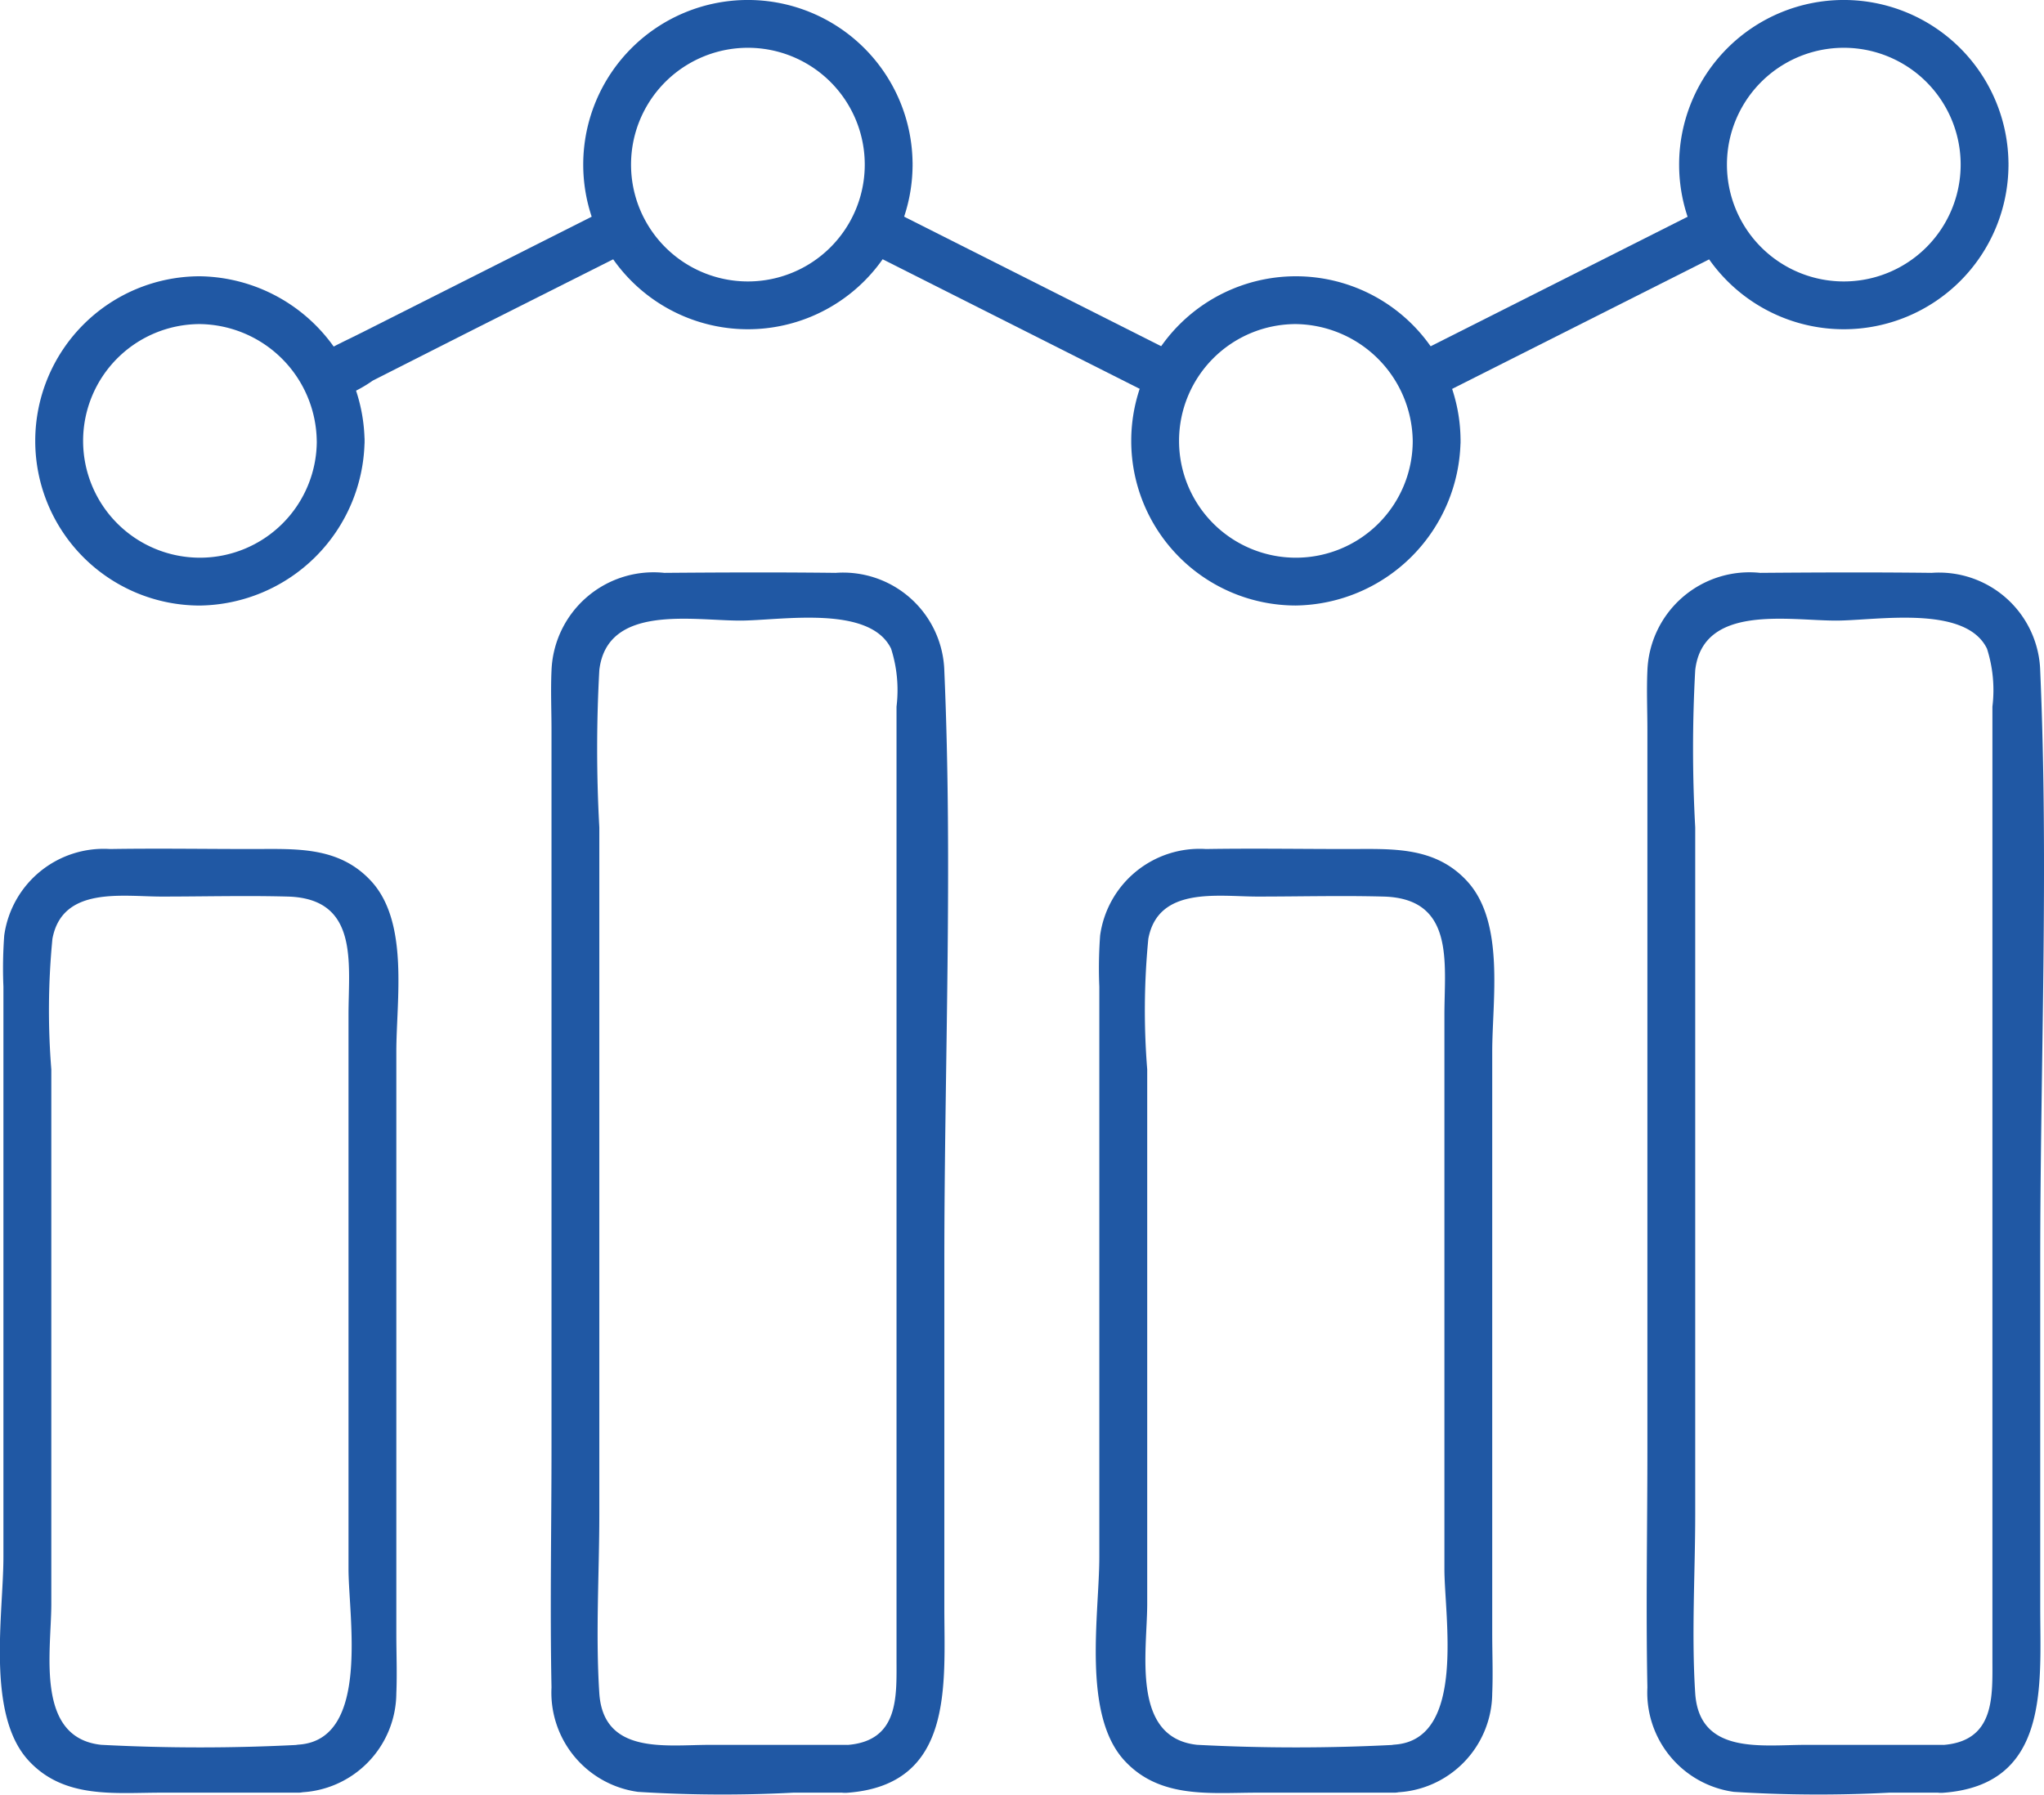
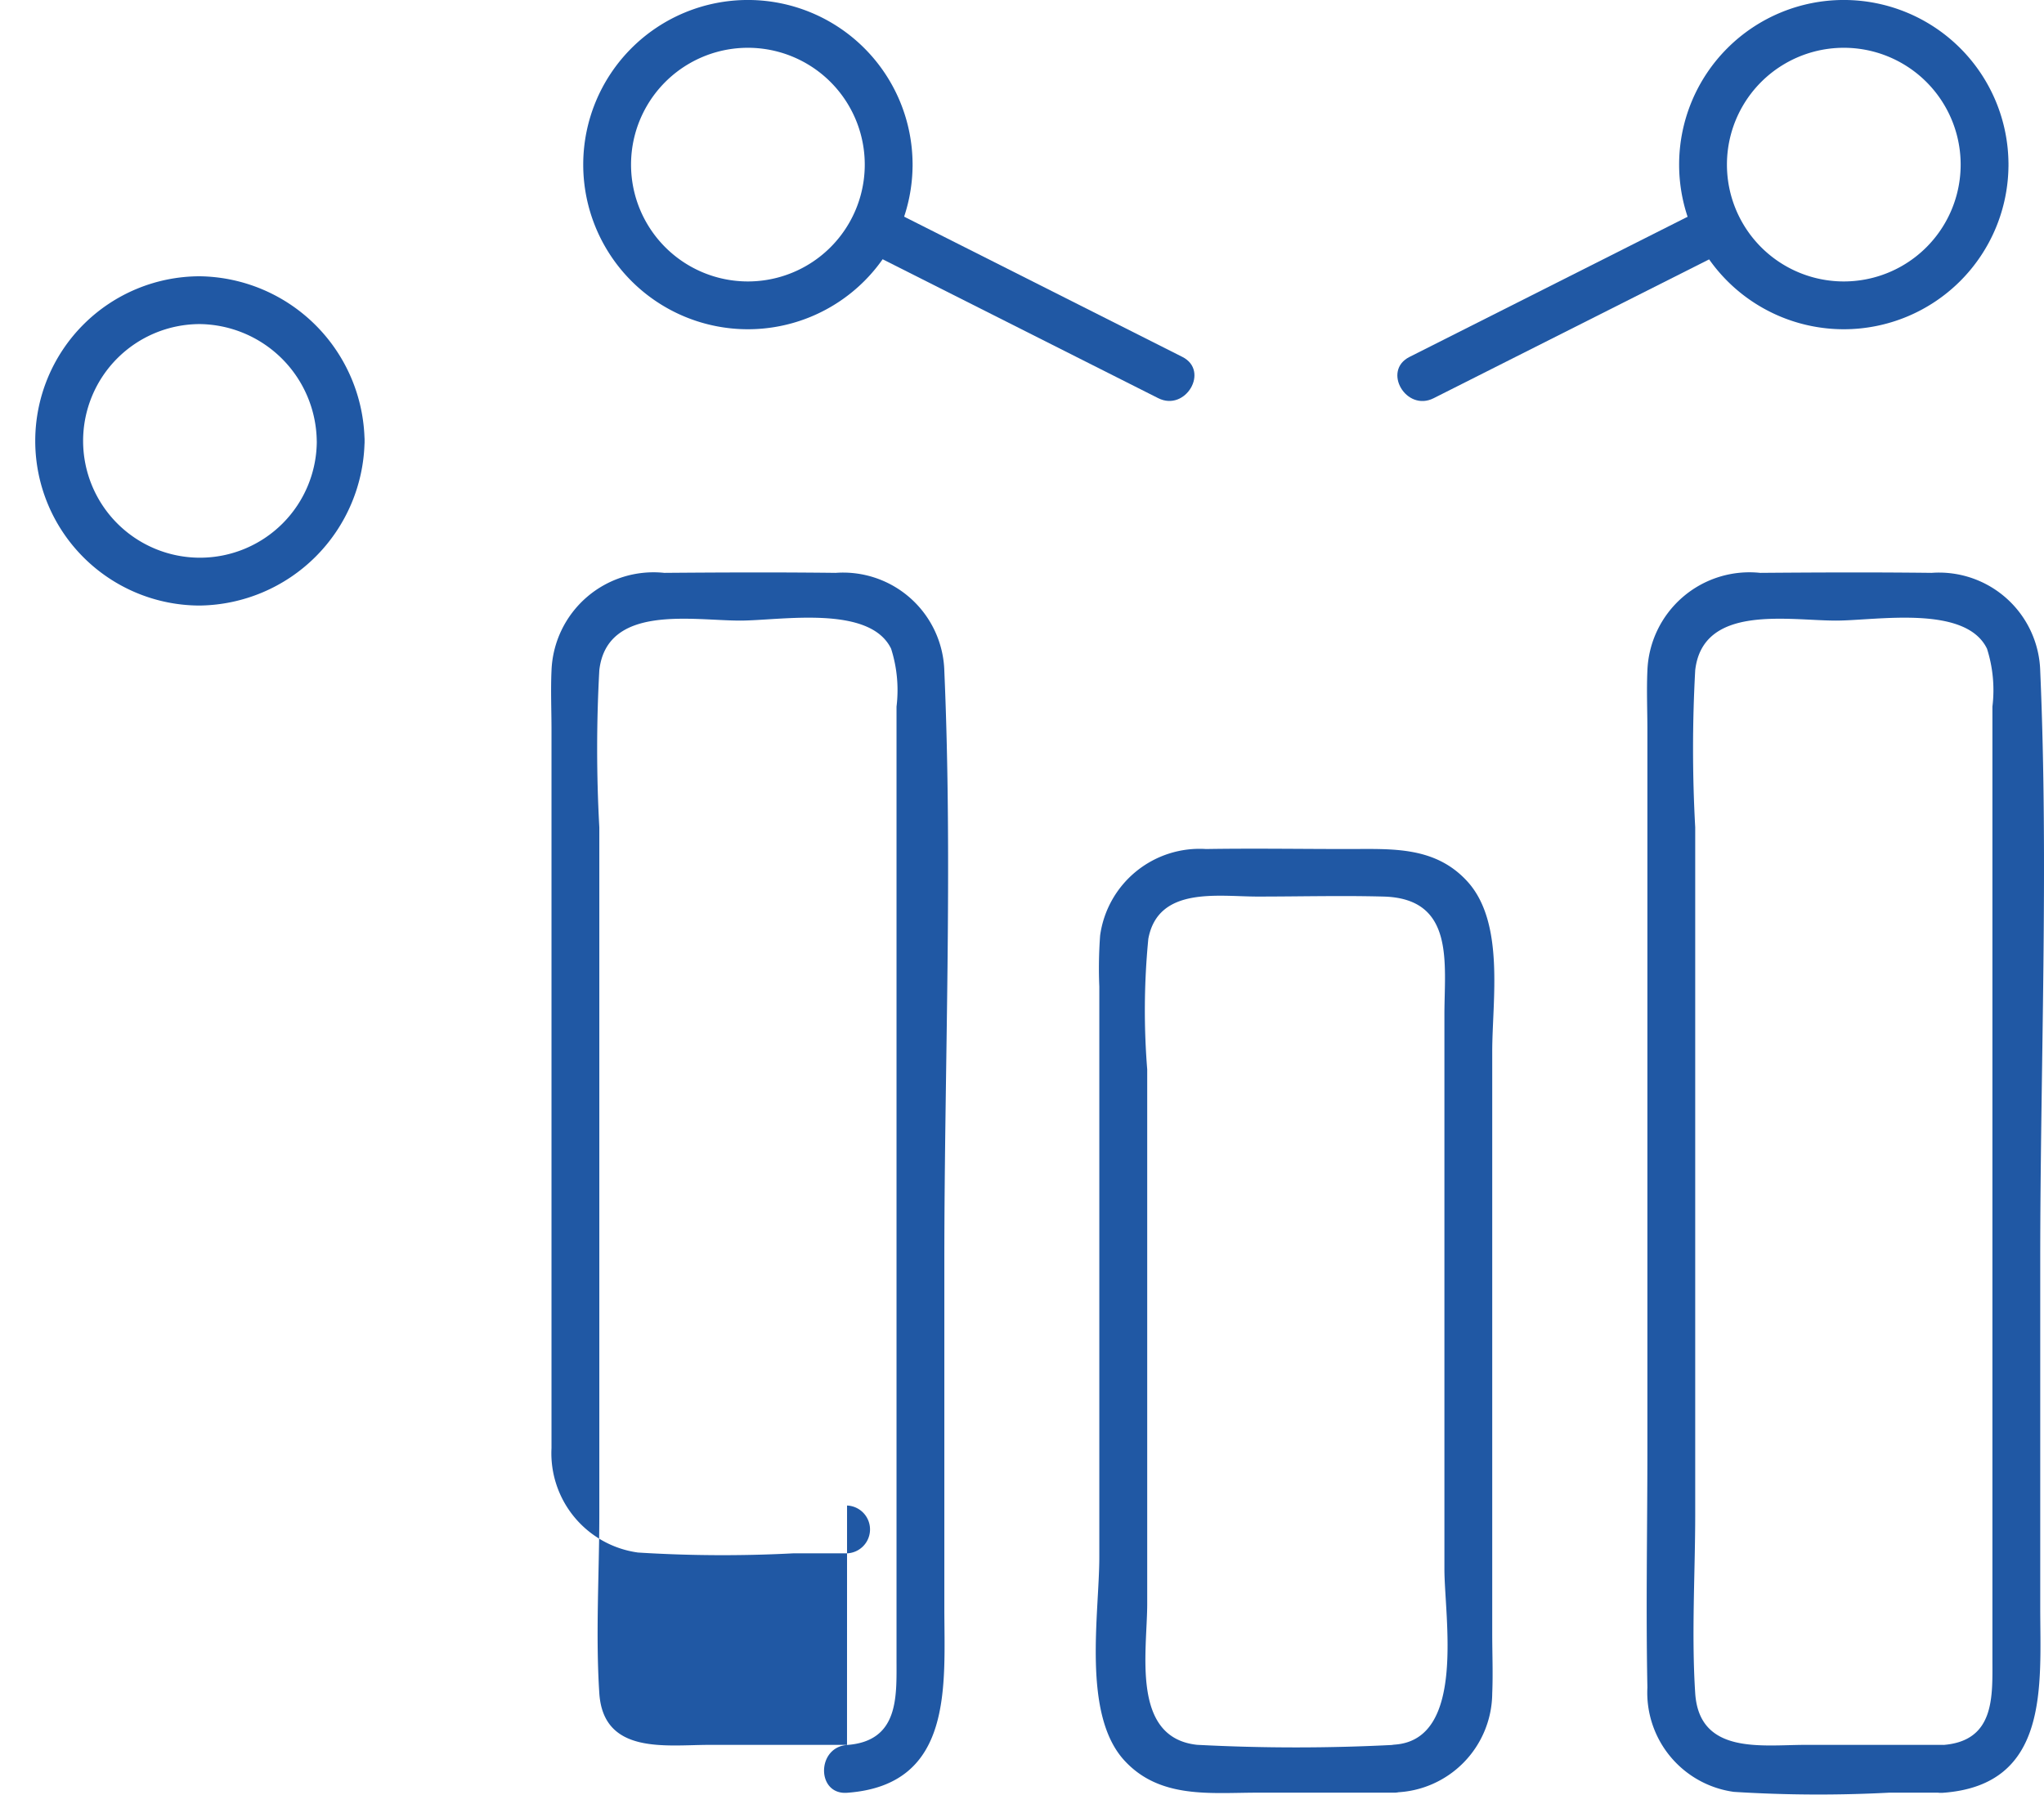
<svg xmlns="http://www.w3.org/2000/svg" width="53.218" height="46.74" viewBox="0 0 53.218 46.74">
  <g id="グループ_126326" data-name="グループ 126326" transform="translate(-0.001 0)">
-     <path id="パス_193399" data-name="パス 193399" d="M7.787,129.86a49.289,49.289,0,0,1-5.15,0c-1.729-.185-1.3-2.433-1.3-3.672V112.269a19.247,19.247,0,0,1,.029-3.4c.256-1.374,1.815-1.1,2.845-1.1,1.092,0,2.188-.029,3.28,0,1.866.05,1.584,1.739,1.584,3.074v14.439c0,1.249.57,4.436-1.289,4.572-.794.058-.8,1.3,0,1.245a2.6,2.6,0,0,0,2.534-2.579c.022-.516,0-1.039,0-1.555V111.81c0-1.339.335-3.363-.651-4.439-.844-.921-1.972-.84-3.1-.84-1.232,0-2.465-.02-3.7,0a2.614,2.614,0,0,0-2.758,2.252,11.589,11.589,0,0,0-.021,1.334v14.849c0,1.481-.455,4.093.651,5.3.923,1.007,2.237.84,3.468.84H7.787a.623.623,0,0,0,0-1.245" transform="translate(0 -84.42)" fill="#2058a4" />
-     <path id="パス_193400" data-name="パス 193400" d="M76.828,102.37H73.253c-1.137,0-2.765.264-2.874-1.341-.1-1.543,0-3.129,0-4.674V78.475a37.2,37.2,0,0,1,0-4.093c.2-1.726,2.426-1.291,3.665-1.291,1.048,0,3.371-.424,3.932.732a3.554,3.554,0,0,1,.141,1.509v24.8c0,.974.074,2.141-1.289,2.241-.794.058-.8,1.3,0,1.245,2.79-.2,2.534-2.8,2.534-4.828v-9c0-5.111.221-10.275,0-15.382a2.636,2.636,0,0,0-2.829-2.56c-1.486-.018-2.976-.012-4.462,0a2.659,2.659,0,0,0-2.937,2.548c-.023.513,0,1.033,0,1.546v18.7c0,2.076-.041,4.157,0,6.233a2.61,2.61,0,0,0,2.251,2.719,35.2,35.2,0,0,0,4.044.021h1.4a.623.623,0,0,0,0-1.245" transform="translate(-54.774 -56.929)" fill="#2058a4" />
+     <path id="パス_193400" data-name="パス 193400" d="M76.828,102.37H73.253c-1.137,0-2.765.264-2.874-1.341-.1-1.543,0-3.129,0-4.674V78.475a37.2,37.2,0,0,1,0-4.093c.2-1.726,2.426-1.291,3.665-1.291,1.048,0,3.371-.424,3.932.732a3.554,3.554,0,0,1,.141,1.509v24.8c0,.974.074,2.141-1.289,2.241-.794.058-.8,1.3,0,1.245,2.79-.2,2.534-2.8,2.534-4.828v-9c0-5.111.221-10.275,0-15.382a2.636,2.636,0,0,0-2.829-2.56c-1.486-.018-2.976-.012-4.462,0a2.659,2.659,0,0,0-2.937,2.548c-.023.513,0,1.033,0,1.546v18.7a2.61,2.61,0,0,0,2.251,2.719,35.2,35.2,0,0,0,4.044.021h1.4a.623.623,0,0,0,0-1.245" transform="translate(-54.774 -56.929)" fill="#2058a4" />
    <path id="パス_193401" data-name="パス 193401" d="M145.3,129.86a49.289,49.289,0,0,1-5.15,0c-1.729-.185-1.3-2.433-1.3-3.672V112.269a19.247,19.247,0,0,1,.029-3.4c.256-1.374,1.815-1.1,2.845-1.1,1.092,0,2.188-.029,3.28,0,1.866.05,1.584,1.739,1.584,3.074v14.439c0,1.249.57,4.436-1.289,4.572-.794.058-.8,1.3,0,1.245a2.6,2.6,0,0,0,2.534-2.579c.022-.516,0-1.039,0-1.555V111.81c0-1.339.335-3.363-.651-4.439-.844-.921-1.972-.84-3.1-.84-1.232,0-2.465-.02-3.7,0a2.614,2.614,0,0,0-2.758,2.252,11.588,11.588,0,0,0-.021,1.334v14.849c0,1.481-.455,4.093.651,5.3.923,1.007,2.237.84,3.468.84H145.3a.623.623,0,0,0,0-1.245" transform="translate(-108.98 -84.42)" fill="#2058a4" />
    <path id="パス_193402" data-name="パス 193402" d="M214.342,102.37h-3.575c-1.137,0-2.765.264-2.874-1.341-.1-1.543,0-3.129,0-4.674V78.475a37.194,37.194,0,0,1,0-4.093c.2-1.726,2.426-1.291,3.665-1.291,1.048,0,3.371-.424,3.932.732a3.554,3.554,0,0,1,.141,1.509v24.8c0,.974.074,2.141-1.289,2.241-.794.058-.8,1.3,0,1.245,2.79-.2,2.534-2.8,2.534-4.828v-9c0-5.111.221-10.275,0-15.382a2.636,2.636,0,0,0-2.829-2.56c-1.486-.018-2.976-.012-4.462,0a2.659,2.659,0,0,0-2.937,2.548c-.023.513,0,1.033,0,1.546v18.7c0,2.076-.041,4.157,0,6.233a2.61,2.61,0,0,0,2.251,2.719,35.2,35.2,0,0,0,4.044.021h1.4a.623.623,0,0,0,0-1.245" transform="translate(-163.755 -56.929)" fill="#2058a4" />
    <path id="パス_193403" data-name="パス 193403" d="M11.761,38.962A3.042,3.042,0,1,1,8.718,35.92a3.085,3.085,0,0,1,3.042,3.042c.031.8,1.276.8,1.245,0a4.352,4.352,0,0,0-4.287-4.287,4.287,4.287,0,0,0,0,8.575,4.35,4.35,0,0,0,4.287-4.287c.031-.8-1.214-.8-1.245,0" transform="translate(-3.512 -27.48)" fill="#2058a4" />
-     <path id="パス_193404" data-name="パス 193404" d="M149.274,38.962a3.042,3.042,0,1,1-3.042-3.042,3.085,3.085,0,0,1,3.042,3.042c.031.8,1.276.8,1.245,0a4.287,4.287,0,1,0-4.287,4.287,4.352,4.352,0,0,0,4.287-4.287c.031-.8-1.214-.8-1.245,0" transform="translate(-112.491 -27.48)" fill="#2058a4" />
    <path id="パス_193405" data-name="パス 193405" d="M80.517,4.287a3.042,3.042,0,1,1-6.085,0,3.042,3.042,0,1,1,6.085,0c.031.8,1.276.8,1.245,0a4.287,4.287,0,1,0-8.575,0,4.287,4.287,0,1,0,8.575,0c.031-.8-1.214-.8-1.245,0" transform="translate(-58.001)" fill="#2058a4" />
    <path id="パス_193406" data-name="パス 193406" d="M218.03,4.287a3.042,3.042,0,1,1-6.085,0,3.042,3.042,0,1,1,6.085,0c.031.8,1.276.8,1.245,0a4.287,4.287,0,1,0-8.575,0,4.287,4.287,0,1,0,8.575,0c.031-.8-1.214-.8-1.245,0" transform="translate(-166.981)" fill="#2058a4" />
    <path id="パス_193407" data-name="パス 193407" d="M115.254,29.637l-7.724-3.894c-.714-.36-1.345.714-.628,1.075l7.724,3.894c.714.36,1.345-.714.628-1.075" transform="translate(-84.47 -20.343)" fill="#2058a4" />
    <path id="パス_193408" data-name="パス 193408" d="M183.382,25.753l-7.724,3.894c-.715.361-.086,1.435.629,1.075l7.724-3.894c.716-.361.086-1.435-.628-1.075" transform="translate(-138.96 -20.351)" fill="#2058a4" />
-     <path id="パス_193409" data-name="パス 193409" d="M38.557,30.8a3.4,3.4,0,0,0,1.229-.545L42.46,28.9,46.6,26.817c.716-.361.086-1.435-.628-1.075l-3.862,1.947-2.62,1.321c-.3.151-.606.292-.9.454s-.476.087-.03.087a.623.623,0,0,0,0,1.245" transform="translate(-30.08 -20.343)" fill="#2058a4" />
  </g>
</svg>